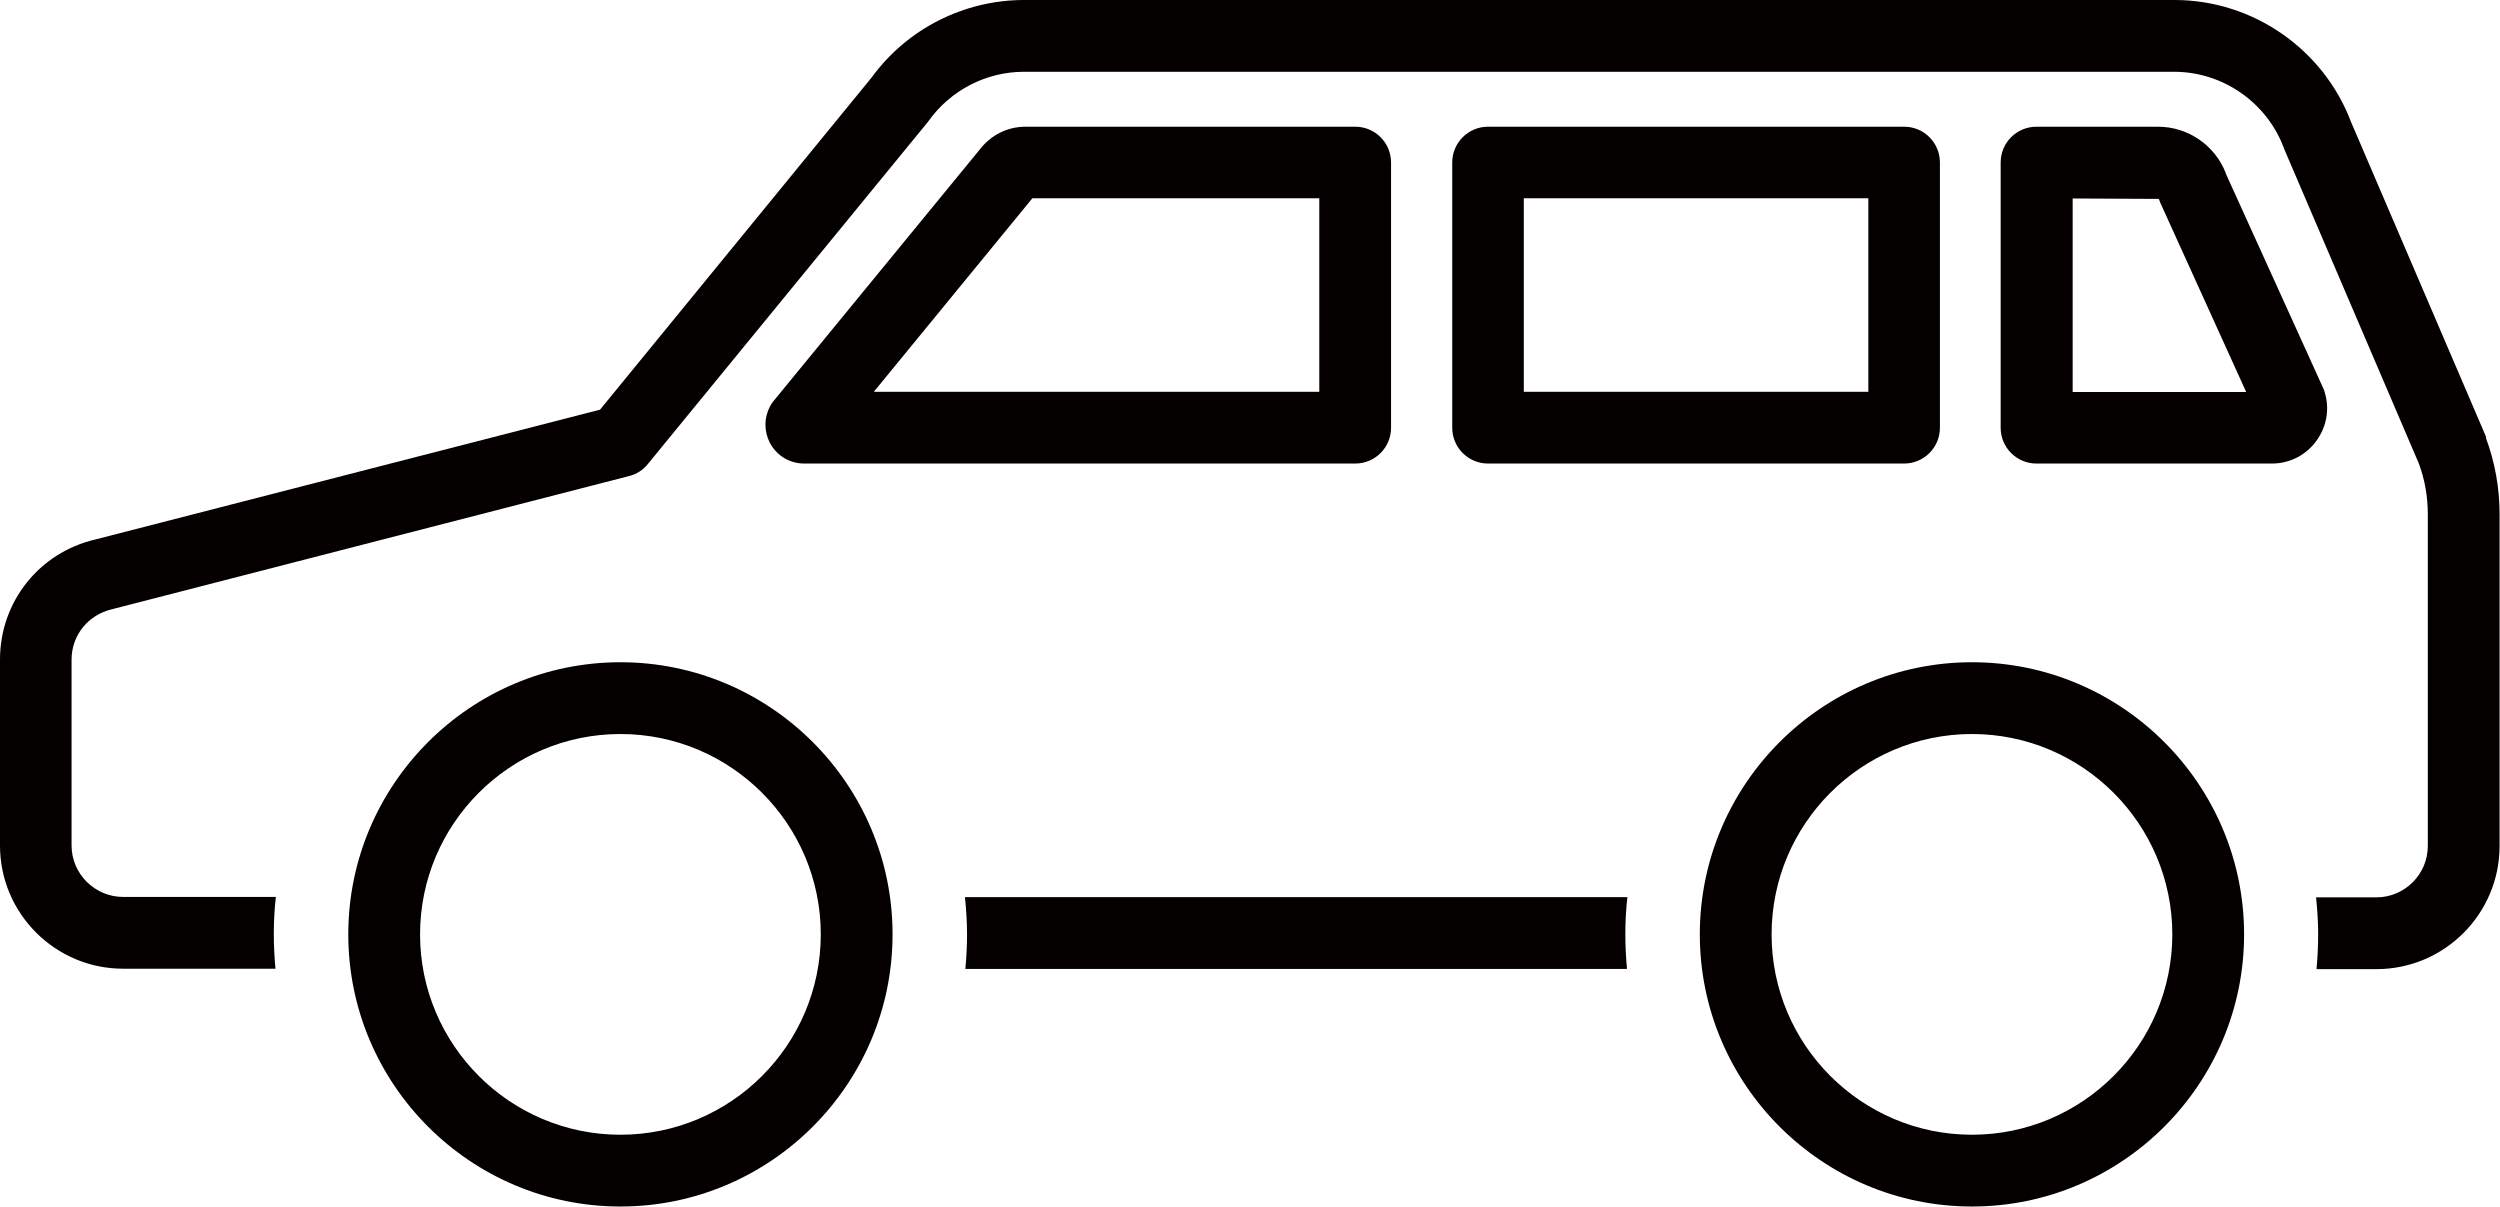
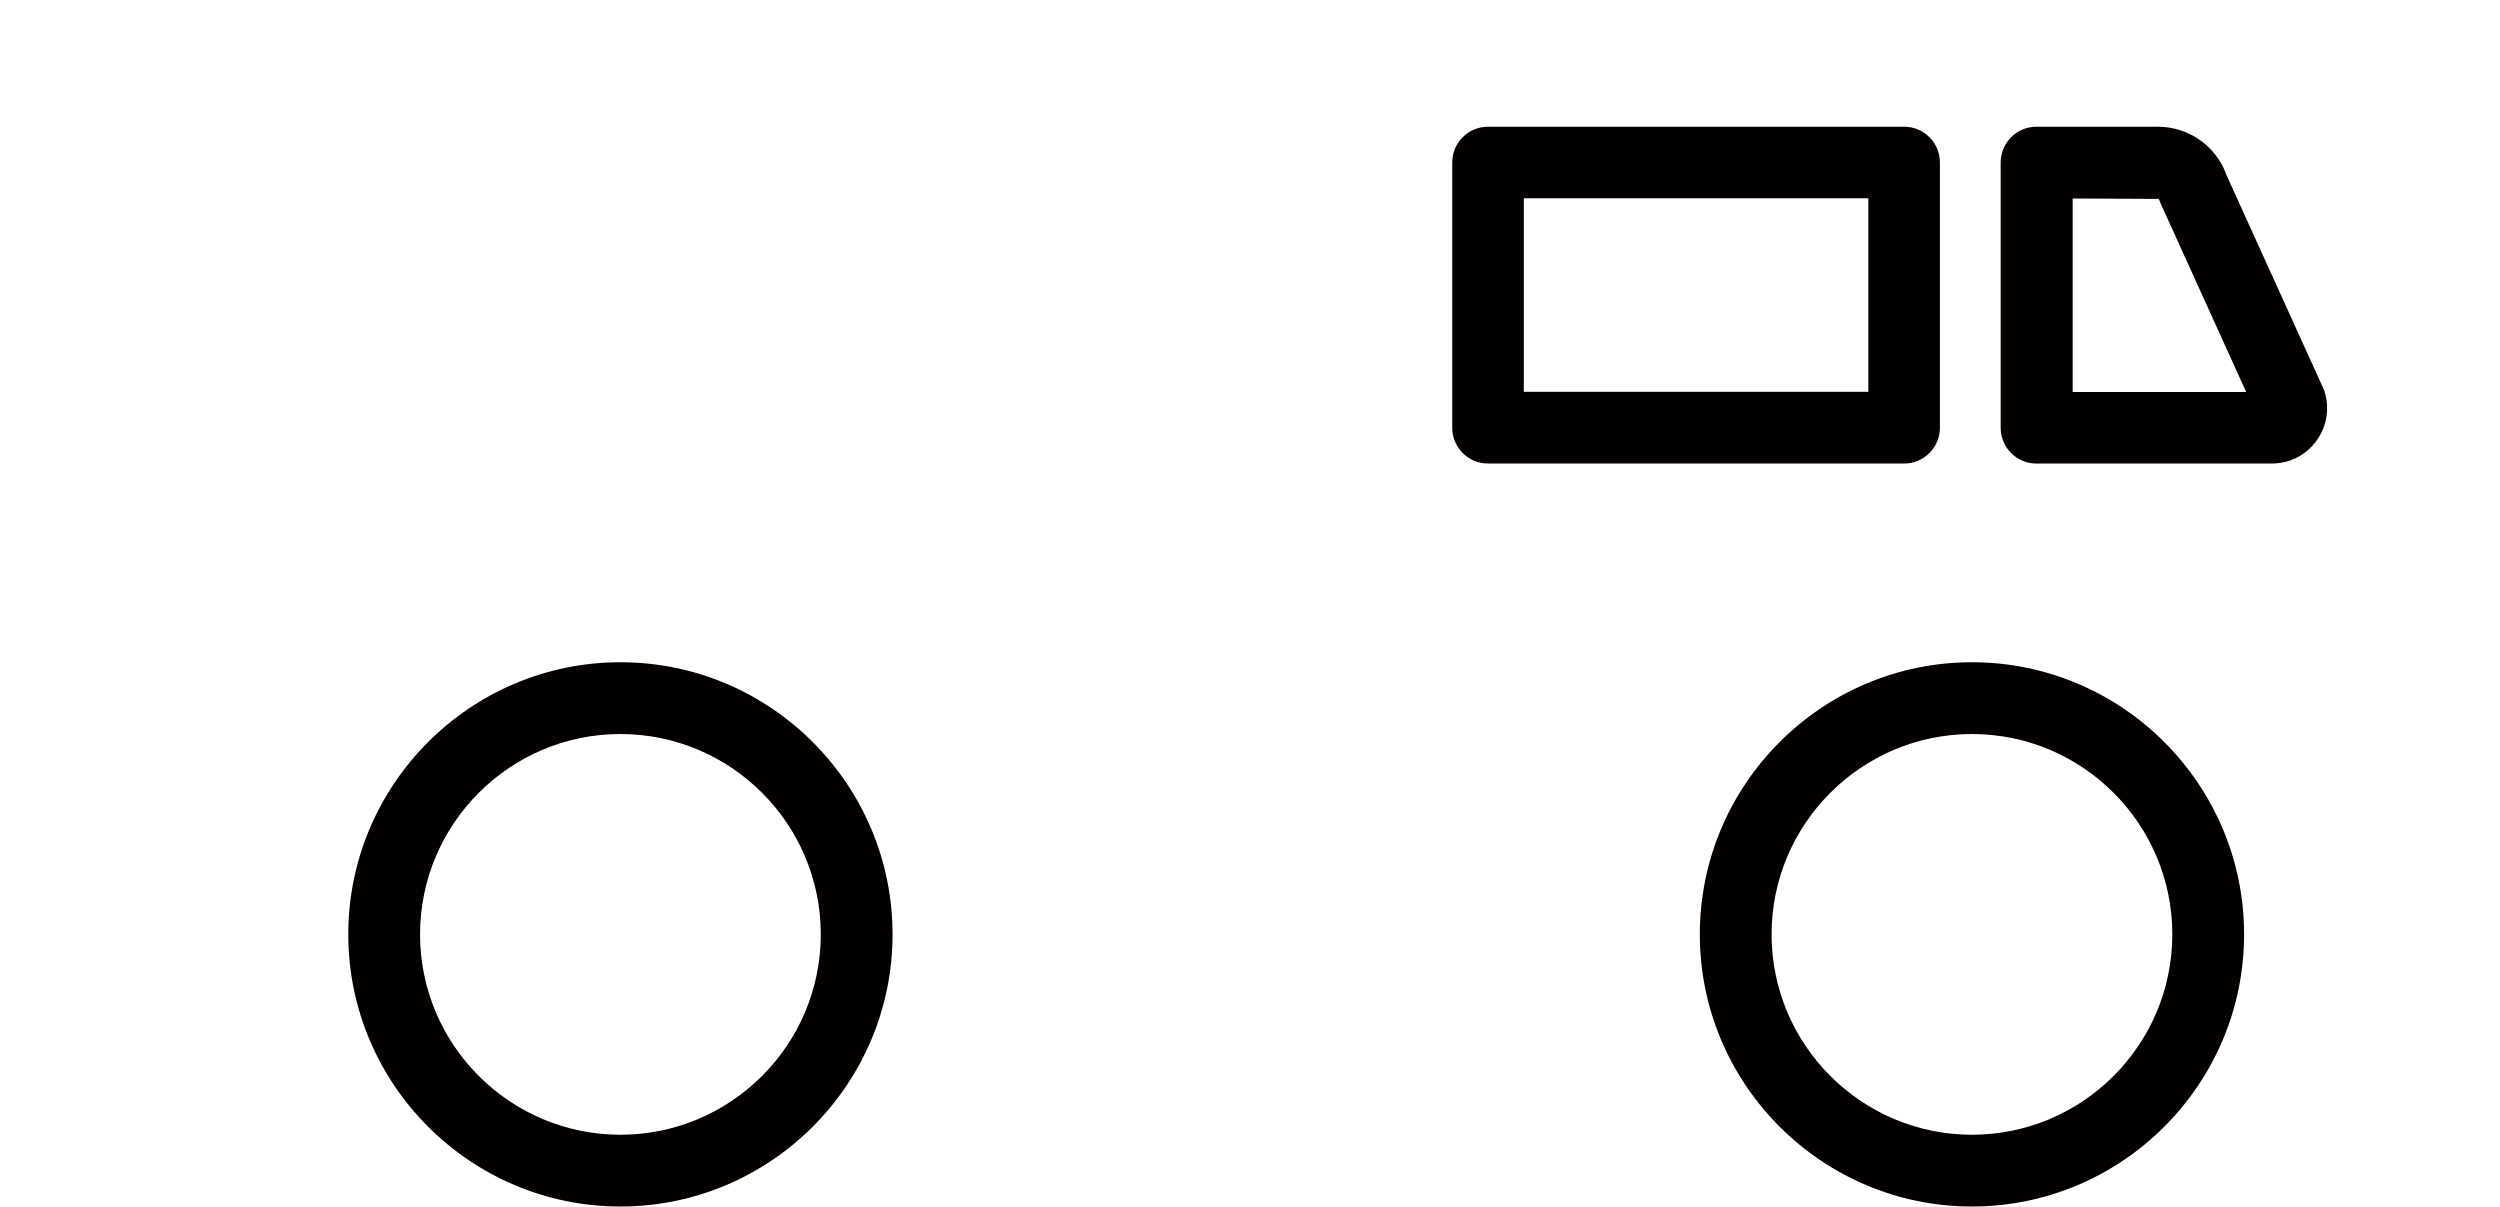
<svg xmlns="http://www.w3.org/2000/svg" id="_レイヤー_2" viewBox="0 0 120.16 57.99">
  <defs>
    <style>.cls-1{fill:#040000;}</style>
  </defs>
  <g id="_レイヤー_6">
    <g>
-       <path class="cls-1" d="M46.38,43.12c.06,.59,.1,1.18,.1,1.79,0,.56-.03,1.11-.08,1.66h31.8c-.05-.55-.08-1.1-.08-1.66,0-.6,.03-1.2,.1-1.79h-31.83Z" />
-       <path class="cls-1" d="M119.5,21.03s-.02-.05-.03-.08l-6.47-15.09c-1.33-3.51-4.73-5.86-8.48-5.86H49.22c-2.89,0-5.63,1.39-7.33,3.73l-13.05,15.96L4.58,25.93c-2.7,.63-4.58,3-4.58,5.77v8.94c0,3.27,2.66,5.92,5.92,5.92h7.32c-.05-.55-.08-1.1-.08-1.66,0-.6,.03-1.2,.1-1.79H5.92c-1.36,0-2.48-1.11-2.48-2.47v-8.94c0-1.16,.79-2.15,1.95-2.42l24.85-6.4c.36-.09,.67-.29,.9-.58L44.59,5.87s.04-.06,.06-.08c1.05-1.46,2.76-2.34,4.56-2.34h55.29c2.33,0,4.45,1.47,5.27,3.66,0,.03,.02,.05,.03,.08l6.46,15.09c.29,.78,.43,1.6,.43,2.44v15.94c0,1.36-1.11,2.47-2.47,2.47h-2.9c.06,.59,.1,1.18,.1,1.79,0,.56-.03,1.11-.08,1.66h2.88c3.27,0,5.92-2.66,5.92-5.92v-15.94c0-1.26-.22-2.5-.66-3.68Z" />
      <path class="cls-1" d="M29.82,31.83c-7.21,0-13.08,5.87-13.08,13.08s5.87,13.08,13.08,13.08,13.08-5.87,13.08-13.08-5.87-13.08-13.08-13.08Zm0,22.71c-5.31,0-9.63-4.32-9.63-9.63s4.32-9.63,9.63-9.63,9.63,4.32,9.63,9.63-4.32,9.63-9.63,9.63Z" />
      <path class="cls-1" d="M94.78,31.83c-7.21,0-13.08,5.87-13.08,13.08s5.87,13.08,13.08,13.08,13.08-5.87,13.08-13.08-5.87-13.08-13.08-13.08Zm0,22.71c-5.31,0-9.63-4.32-9.63-9.63s4.32-9.63,9.63-9.63,9.63,4.32,9.63,9.63-4.32,9.63-9.63,9.63Z" />
-       <path class="cls-1" d="M38.67,22.28h26.47c.95,0,1.72-.77,1.72-1.72V7.81c0-.95-.77-1.72-1.72-1.72h-15.84c-.87,0-1.67,.39-2.22,1.11l-9.88,12.05c-.08,.09-.14,.19-.2,.3-.28,.55-.28,1.17,0,1.73,.33,.62,.95,1,1.66,1Zm10.95-12.75h13.79v9.3h-21.41l7.62-9.3Z" />
      <path class="cls-1" d="M111.73,18.82c-.02-.06-.04-.11-.07-.17l-4.68-10.31v-.02c-.52-1.34-1.82-2.23-3.26-2.23h-5.84c-.95,0-1.72,.77-1.72,1.72v12.75c0,.95,.77,1.72,1.72,1.72h11.31c.88,0,1.68-.42,2.18-1.14,.48-.69,.61-1.54,.35-2.33Zm-12.11,.02V9.54l4.14,.02s.01,.03,.02,.05l.03,.07s.02,.04,.02,.06l4.13,9.1h-8.34Z" />
      <path class="cls-1" d="M91.52,22.28c.95,0,1.72-.77,1.72-1.72V7.81c0-.95-.77-1.72-1.72-1.72h-20c-.95,0-1.72,.77-1.72,1.72v12.75c0,.95,.77,1.72,1.72,1.72h20Zm-18.28-12.75h16.56v9.3h-16.56V9.54Z" />
    </g>
  </g>
</svg>